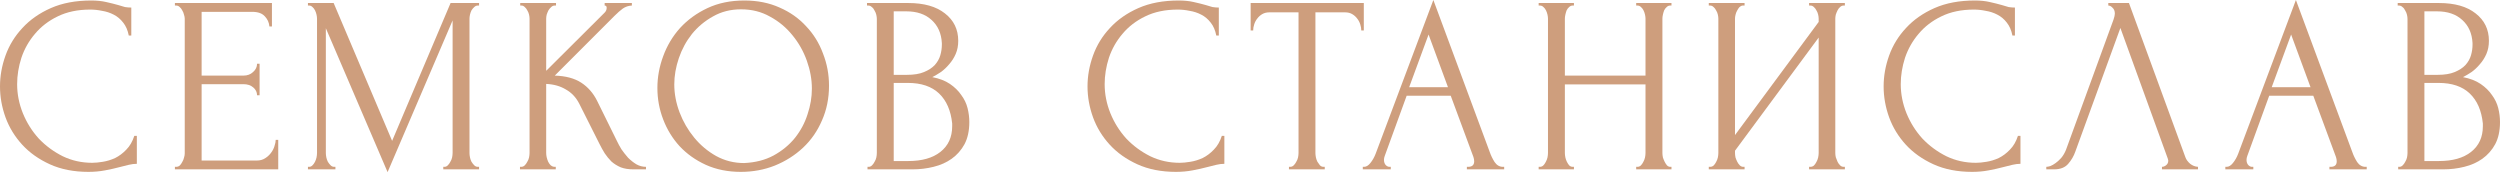
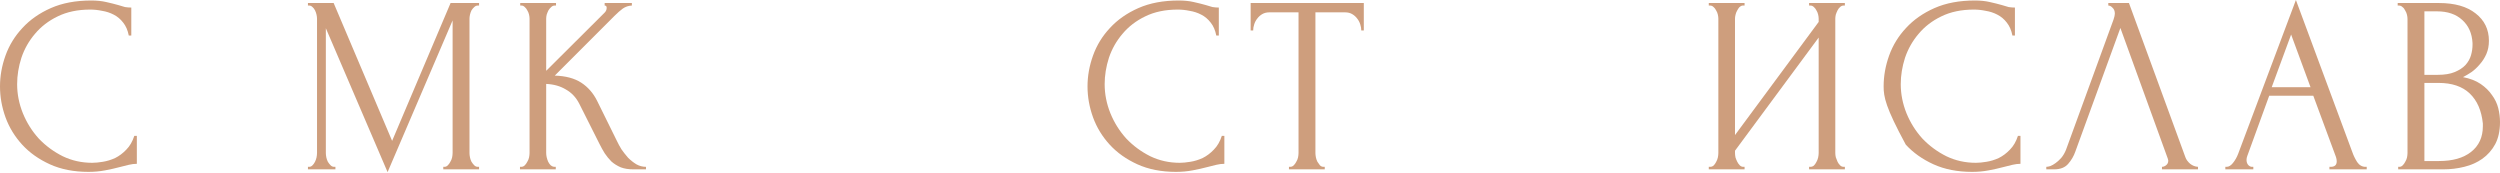
<svg xmlns="http://www.w3.org/2000/svg" width="1588" height="110" viewBox="0 0 1588 110" fill="none">
  <path d="M57.308 6.083C49.411 6.083 42.527 7.524 36.658 10.405C30.895 13.18 26.093 16.862 22.251 21.451C18.409 25.933 15.528 31.002 13.607 36.658C11.792 42.314 10.885 47.917 10.885 53.466C10.885 59.763 12.113 65.952 14.567 72.035C17.022 78.011 20.383 83.347 24.652 88.043C29.027 92.632 34.097 96.367 39.859 99.248C45.622 102.023 51.865 103.41 58.589 103.41C60.51 103.41 62.751 103.197 65.312 102.77C67.98 102.343 70.594 101.543 73.156 100.369C75.717 99.088 78.065 97.328 80.199 95.086C82.44 92.845 84.148 89.91 85.322 86.282H86.922V104.051C85.322 104.051 83.614 104.264 81.8 104.691C80.092 105.118 78.171 105.598 76.037 106.132C73.262 106.879 70.168 107.573 66.753 108.213C63.444 108.853 59.923 109.173 56.187 109.173C46.903 109.173 38.739 107.573 31.695 104.371C24.652 101.169 18.782 97.007 14.087 91.885C9.391 86.762 5.87 80.999 3.522 74.596C1.174 68.087 0 61.523 0 54.907C0 48.29 1.174 41.727 3.522 35.217C5.87 28.707 9.445 22.891 14.247 17.769C19.049 12.54 25.079 8.324 32.336 5.122C39.593 1.921 48.13 0.32 57.948 0.32C61.47 0.32 64.618 0.64 67.393 1.281C70.274 1.921 72.836 2.561 75.077 3.202C76.677 3.735 78.118 4.162 79.399 4.482C80.786 4.696 82.12 4.802 83.401 4.802V22.571H81.8C81.16 19.263 79.986 16.541 78.278 14.407C76.571 12.166 74.543 10.458 72.195 9.285C69.954 8.111 67.5 7.31 64.832 6.883C62.27 6.35 59.763 6.083 57.308 6.083Z" fill="#CE9E7D" />
-   <path d="M111.102 105.972H111.902C112.756 105.972 113.503 105.705 114.143 105.171C114.784 104.531 115.317 103.784 115.744 102.93C116.278 102.076 116.651 101.169 116.865 100.209C117.185 99.248 117.345 98.341 117.345 97.488V11.846C117.345 11.099 117.185 10.245 116.865 9.285C116.651 8.324 116.278 7.417 115.744 6.563C115.317 5.709 114.784 5.016 114.143 4.482C113.503 3.842 112.756 3.522 111.902 3.522H111.102V1.921H172.732V16.808H171.131C170.918 14.354 169.957 12.219 168.25 10.405C166.542 8.484 163.874 7.524 160.246 7.524H128.07V48.023H154.643C157.098 48.023 159.125 47.276 160.726 45.782C162.433 44.288 163.287 42.527 163.287 40.5H164.888V60.51H163.287C163.287 58.589 162.487 56.934 160.886 55.547C159.285 54.16 157.204 53.466 154.643 53.466H128.07V101.97H163.127C165.155 101.97 166.916 101.49 168.41 100.529C169.904 99.569 171.131 98.448 172.091 97.167C173.159 95.78 173.906 94.339 174.333 92.845C174.866 91.245 175.133 89.911 175.133 88.843H176.734V107.573H111.102V105.972Z" fill="#CE9E7D" />
  <path d="M281.571 105.972H282.372C283.119 105.972 283.812 105.652 284.453 105.011C285.093 104.371 285.626 103.624 286.053 102.77C286.587 101.916 286.96 101.009 287.174 100.049C287.387 98.982 287.494 98.021 287.494 97.167V12.966L246.194 109.333L206.975 17.929V97.167C206.975 98.021 207.081 98.982 207.295 100.049C207.508 101.009 207.829 101.916 208.255 102.77C208.789 103.624 209.376 104.371 210.016 105.011C210.657 105.652 211.404 105.972 212.257 105.972H213.058V107.573H195.609V105.972H196.41C197.157 105.972 197.85 105.652 198.491 105.011C199.131 104.371 199.665 103.624 200.091 102.77C200.518 101.916 200.838 101.009 201.052 100.049C201.265 98.982 201.372 98.021 201.372 97.167V11.846C201.372 11.099 201.265 10.245 201.052 9.285C200.838 8.324 200.518 7.417 200.091 6.563C199.665 5.709 199.131 5.016 198.491 4.482C197.85 3.842 197.157 3.522 196.41 3.522H195.609V1.921H211.937L249.075 89.484L286.213 1.921H304.302V3.522H303.502C302.648 3.522 301.901 3.842 301.261 4.482C300.621 5.016 300.034 5.709 299.5 6.563C299.073 7.417 298.753 8.324 298.539 9.285C298.326 10.245 298.219 11.099 298.219 11.846V97.167C298.219 98.021 298.326 98.982 298.539 100.049C298.753 101.009 299.073 101.916 299.5 102.77C300.034 103.624 300.621 104.371 301.261 105.011C301.901 105.652 302.648 105.972 303.502 105.972H304.302V107.573H281.571V105.972Z" fill="#CE9E7D" />
  <path d="M330.29 105.972H331.09C331.944 105.972 332.691 105.652 333.331 105.011C333.972 104.371 334.505 103.624 334.932 102.77C335.466 101.916 335.839 101.009 336.053 100.049C336.266 98.982 336.373 98.021 336.373 97.167V11.846C336.373 11.099 336.266 10.245 336.053 9.285C335.839 8.324 335.466 7.417 334.932 6.563C334.505 5.709 333.972 5.016 333.331 4.482C332.691 3.842 331.997 3.522 331.25 3.522H330.45V1.921H353.181V3.522H352.381C351.527 3.522 350.78 3.842 350.14 4.482C349.499 5.016 348.912 5.709 348.379 6.563C347.952 7.417 347.578 8.324 347.258 9.285C347.045 10.245 346.938 11.099 346.938 11.846V44.982L384.076 8.004C384.93 7.15 385.357 6.136 385.357 4.962C385.357 4.002 384.93 3.522 384.076 3.522V1.921H401.365V3.522C399.23 3.628 397.309 4.269 395.602 5.443C394.001 6.617 392.24 8.164 390.319 10.085L352.381 48.023C359.317 48.237 364.92 49.731 369.189 52.506C373.458 55.28 376.819 59.122 379.274 64.031L391.92 89.644C392.667 91.245 393.628 93.005 394.801 94.926C396.082 96.741 397.469 98.501 398.963 100.209C400.564 101.81 402.325 103.197 404.246 104.371C406.167 105.438 408.195 105.972 410.329 105.972V107.573H402.325C399.23 107.573 396.562 107.146 394.321 106.292C392.08 105.331 390.106 104.104 388.398 102.61C386.798 101.009 385.357 99.248 384.076 97.328C382.902 95.407 381.835 93.486 380.875 91.565L367.908 65.792C365.881 61.843 363.053 58.855 359.424 56.828C355.902 54.693 351.74 53.52 346.938 53.306V97.167C346.938 98.021 347.045 98.928 347.258 99.889C347.472 100.849 347.792 101.81 348.219 102.77C348.646 103.624 349.179 104.371 349.82 105.011C350.46 105.545 351.153 105.865 351.901 105.972H353.021V107.573H330.29V105.972Z" fill="#CE9E7D" />
-   <path d="M472.805 0.32C481.129 0.32 488.599 1.814 495.215 4.802C501.832 7.684 507.435 11.632 512.024 16.648C516.719 21.557 520.294 27.32 522.749 33.937C525.31 40.446 526.591 47.276 526.591 54.427C526.591 62.431 525.097 69.794 522.109 76.517C519.227 83.241 515.225 89.003 510.103 93.806C504.98 98.608 499.004 102.397 492.174 105.171C485.451 107.839 478.247 109.173 470.563 109.173C462.346 109.173 454.929 107.679 448.313 104.691C441.803 101.703 436.253 97.754 431.664 92.845C427.182 87.936 423.714 82.28 421.259 75.877C418.805 69.474 417.578 62.804 417.578 55.867C417.578 49.037 418.805 42.314 421.259 35.697C423.714 28.974 427.289 22.998 431.985 17.769C436.787 12.54 442.603 8.324 449.433 5.122C456.263 1.921 464.054 0.32 472.805 0.32ZM472.644 103.571C479.795 103.25 486.038 101.65 491.374 98.768C496.816 95.78 501.352 92.045 504.98 87.563C508.609 82.974 511.277 77.958 512.984 72.515C514.798 67.073 515.705 61.683 515.705 56.347C515.705 50.478 514.638 44.555 512.504 38.579C510.37 32.603 507.328 27.213 503.379 22.411C499.431 17.502 494.682 13.553 489.132 10.565C483.69 7.47 477.553 5.923 470.723 5.923C464.107 5.923 458.184 7.417 452.955 10.405C447.726 13.287 443.243 17.022 439.508 21.611C435.88 26.2 433.105 31.322 431.184 36.978C429.263 42.634 428.303 48.184 428.303 53.626C428.303 59.496 429.423 65.419 431.664 71.395C433.906 77.264 437 82.6 440.949 87.403C444.898 92.205 449.54 96.1 454.876 99.088C460.318 102.076 466.241 103.571 472.644 103.571Z" fill="#CE9E7D" />
-   <path d="M551.041 105.972H551.842C552.589 105.972 553.283 105.652 553.923 105.011C554.563 104.371 555.097 103.624 555.524 102.77C556.057 101.916 556.431 101.009 556.644 100.049C556.858 98.982 556.964 98.021 556.964 97.167V12.006C556.964 11.259 556.858 10.405 556.644 9.445C556.431 8.484 556.057 7.577 555.524 6.723C555.097 5.763 554.51 5.016 553.763 4.482C553.122 3.842 552.375 3.522 551.522 3.522H550.721V1.921H576.974C586.899 1.921 594.636 4.109 600.185 8.484C605.842 12.86 608.67 18.676 608.67 25.933C608.67 29.027 608.136 31.802 607.069 34.257C606.002 36.711 604.614 38.899 602.907 40.82C601.306 42.741 599.545 44.395 597.624 45.782C595.703 47.063 593.889 48.13 592.182 48.984C596.664 49.838 600.399 51.278 603.387 53.306C606.375 55.334 608.776 57.681 610.59 60.349C612.511 62.911 613.845 65.685 614.592 68.674C615.339 71.662 615.713 74.596 615.713 77.478C615.713 83.027 614.699 87.723 612.672 91.565C610.644 95.3 607.923 98.395 604.508 100.849C601.199 103.197 597.357 104.905 592.982 105.972C588.713 107.039 584.284 107.573 579.695 107.573H551.041V105.972ZM604.828 78.438C603.974 70.221 601.199 63.871 596.504 59.389C591.808 54.907 585.191 52.666 576.654 52.666H567.69V102.29H576.974C585.618 102.29 592.395 100.369 597.304 96.527C602.32 92.579 604.828 87.136 604.828 80.199V78.438ZM598.264 27.373C597.944 21.184 595.757 16.275 591.701 12.646C587.753 9.018 582.417 7.204 575.693 7.204H567.69V47.543H576.014C580.496 47.543 584.124 46.956 586.899 45.782C589.78 44.608 592.075 43.114 593.782 41.3C595.49 39.379 596.664 37.298 597.304 35.057C597.944 32.816 598.264 30.628 598.264 28.494V27.373Z" fill="#CE9E7D" />
  <path d="M748.101 6.083C740.204 6.083 733.321 7.524 727.451 10.405C721.688 13.18 716.886 16.862 713.044 21.451C709.202 25.933 706.321 31.002 704.4 36.658C702.586 42.314 701.679 47.917 701.679 53.466C701.679 59.763 702.906 65.952 705.36 72.035C707.815 78.011 711.177 83.347 715.445 88.043C719.821 92.632 724.89 96.367 730.653 99.248C736.416 102.023 742.659 103.41 749.382 103.41C751.303 103.41 753.544 103.197 756.105 102.77C758.773 102.343 761.388 101.543 763.949 100.369C766.51 99.088 768.858 97.328 770.992 95.086C773.234 92.845 774.941 89.91 776.115 86.282H777.716V104.051C776.115 104.051 774.408 104.264 772.593 104.691C770.886 105.118 768.965 105.598 766.83 106.132C764.056 106.879 760.961 107.573 757.546 108.213C754.238 108.853 750.716 109.173 746.981 109.173C737.696 109.173 729.532 107.573 722.489 104.371C715.445 101.169 709.576 97.007 704.88 91.885C700.185 86.762 696.663 80.999 694.315 74.596C691.967 68.087 690.793 61.523 690.793 54.907C690.793 48.29 691.967 41.727 694.315 35.217C696.663 28.707 700.238 22.891 705.04 17.769C709.843 12.54 715.872 8.324 723.129 5.122C730.386 1.921 738.923 0.32 748.742 0.32C752.263 0.32 755.412 0.64 758.186 1.281C761.068 1.921 763.629 2.561 765.87 3.202C767.471 3.735 768.911 4.162 770.192 4.482C771.579 4.696 772.913 4.802 774.194 4.802V22.571H772.593C771.953 19.263 770.779 16.541 769.072 14.407C767.364 12.166 765.336 10.458 762.989 9.285C760.748 8.111 758.293 7.31 755.625 6.883C753.064 6.35 750.556 6.083 748.101 6.083Z" fill="#CE9E7D" />
  <path d="M840.675 105.972H841.476V107.573H818.745V105.972H819.545C820.399 105.972 821.146 105.652 821.786 105.011C822.426 104.371 822.96 103.624 823.387 102.77C823.92 101.916 824.294 101.009 824.507 100.049C824.721 98.982 824.828 98.021 824.828 97.167V7.844H806.258C804.551 7.844 803.057 8.217 801.776 8.964C800.496 9.711 799.428 10.672 798.575 11.846C797.721 12.913 797.081 14.14 796.654 15.528C796.227 16.808 796.013 18.089 796.013 19.369H794.413V1.921H866.288V19.369H864.687C864.687 18.089 864.474 16.808 864.047 15.528C863.62 14.14 862.98 12.913 862.126 11.846C861.272 10.672 860.205 9.711 858.924 8.964C857.644 8.217 856.15 7.844 854.442 7.844H835.553V97.167C835.553 98.021 835.66 98.982 835.873 100.049C836.086 101.009 836.406 101.916 836.833 102.77C837.367 103.624 837.901 104.371 838.434 105.011C839.075 105.652 839.822 105.972 840.675 105.972Z" fill="#CE9E7D" />
-   <path d="M931.76 105.972H932.56C935.121 105.972 936.402 104.798 936.402 102.45C936.402 101.596 936.242 100.689 935.922 99.729L921.515 60.83H893.501L879.574 99.088C879.254 99.942 879.094 100.743 879.094 101.49C879.094 102.877 879.468 103.997 880.215 104.851C880.962 105.598 881.762 105.972 882.616 105.972H883.416V107.573H865.647V105.972H866.448C867.835 105.972 869.169 105.171 870.45 103.571C871.837 101.863 872.958 99.889 873.811 97.648L910.469 0L946.327 96.687C947.074 98.822 948.088 100.903 949.368 102.93C950.756 104.958 952.517 105.972 954.651 105.972H955.451V107.573H931.76V105.972ZM895.102 55.387H919.754L907.428 21.931L895.102 55.387Z" fill="#CE9E7D" />
-   <path d="M1039.31 105.972H1040.11C1040.85 105.972 1041.55 105.705 1042.19 105.171C1042.83 104.531 1043.36 103.784 1043.79 102.93C1044.32 101.97 1044.7 101.009 1044.91 100.049C1045.12 98.982 1045.23 98.021 1045.23 97.167V53.626H994.005V97.167C994.005 98.021 994.112 98.982 994.325 100.049C994.539 101.009 994.859 101.916 995.286 102.77C995.713 103.624 996.193 104.371 996.726 105.011C997.367 105.652 998.114 105.972 998.968 105.972H999.768V107.573H977.357V105.972H978.157C978.904 105.972 979.598 105.705 980.238 105.171C980.879 104.531 981.412 103.784 981.839 102.93C982.373 101.97 982.746 101.009 982.96 100.049C983.173 98.982 983.28 98.021 983.28 97.167V11.846C983.28 11.099 983.173 10.245 982.96 9.285C982.746 8.324 982.426 7.417 981.999 6.563C981.572 5.709 981.039 5.016 980.398 4.482C979.758 3.842 979.011 3.522 978.157 3.522H977.357V1.921H999.768V3.522H998.968C998.114 3.522 997.367 3.842 996.726 4.482C996.086 5.016 995.553 5.709 995.126 6.563C994.806 7.417 994.539 8.324 994.325 9.285C994.112 10.245 994.005 11.099 994.005 11.846V48.023H1045.23V11.846C1045.23 11.099 1045.12 10.245 1044.91 9.285C1044.7 8.324 1044.38 7.417 1043.95 6.563C1043.52 5.709 1042.99 5.016 1042.35 4.482C1041.71 3.842 1040.96 3.522 1040.11 3.522H1039.31V1.921H1061.72V3.522H1060.92C1060.06 3.522 1059.32 3.842 1058.68 4.482C1058.04 5.016 1057.5 5.709 1057.08 6.563C1056.76 7.417 1056.49 8.324 1056.28 9.285C1056.06 10.245 1055.96 11.099 1055.96 11.846V97.167C1055.96 98.021 1056.06 98.982 1056.28 100.049C1056.6 101.009 1056.97 101.916 1057.4 102.77C1057.82 103.624 1058.3 104.371 1058.84 105.011C1059.48 105.652 1060.17 105.972 1060.92 105.972H1061.72V107.573H1039.31V105.972Z" fill="#CE9E7D" />
  <path d="M1149.13 105.972H1149.93C1150.79 105.972 1151.53 105.705 1152.17 105.171C1152.81 104.531 1153.35 103.784 1153.77 102.93C1154.31 101.97 1154.68 101.009 1154.89 100.049C1155.11 98.982 1155.22 98.021 1155.22 97.167V23.852L1102.07 95.727V97.167C1102.07 98.021 1102.18 98.982 1102.39 100.049C1102.71 101.009 1103.08 101.916 1103.51 102.77C1103.94 103.624 1104.47 104.371 1105.11 105.011C1105.75 105.652 1106.5 105.972 1107.35 105.972H1108.15V107.573H1085.42V105.972H1086.22C1087.08 105.972 1087.82 105.705 1088.46 105.171C1089.1 104.531 1089.64 103.784 1090.06 102.93C1090.6 101.97 1090.97 101.009 1091.18 100.049C1091.4 98.982 1091.5 98.021 1091.5 97.167V11.846C1091.5 11.099 1091.4 10.245 1091.18 9.285C1090.97 8.324 1090.6 7.417 1090.06 6.563C1089.64 5.709 1089.1 5.016 1088.46 4.482C1087.82 3.842 1087.08 3.522 1086.22 3.522H1085.42V1.921H1108.15V3.522H1106.87C1106.12 3.628 1105.43 4.002 1104.79 4.642C1104.26 5.283 1103.78 6.03 1103.35 6.883C1102.92 7.63 1102.6 8.484 1102.39 9.445C1102.18 10.298 1102.07 11.099 1102.07 11.846V85.802L1155.22 13.927V11.846C1155.22 11.099 1155.11 10.245 1154.89 9.285C1154.68 8.324 1154.31 7.417 1153.77 6.563C1153.35 5.709 1152.81 5.016 1152.17 4.482C1151.53 3.842 1150.79 3.522 1149.93 3.522H1149.13V1.921H1171.86V3.522H1171.06C1170.21 3.522 1169.46 3.842 1168.82 4.482C1168.18 5.016 1167.65 5.709 1167.22 6.563C1166.79 7.417 1166.42 8.324 1166.1 9.285C1165.89 10.245 1165.78 11.099 1165.78 11.846V97.167C1165.78 98.021 1165.89 98.928 1166.1 99.889C1166.42 100.849 1166.79 101.81 1167.22 102.77C1167.65 103.624 1168.18 104.371 1168.82 105.011C1169.46 105.652 1170.21 105.972 1171.06 105.972H1171.86V107.573H1149.13V105.972Z" fill="#CE9E7D" />
-   <path d="M1253.79 6.083C1245.89 6.083 1239.01 7.524 1233.14 10.405C1227.37 13.18 1222.57 16.862 1218.73 21.451C1214.89 25.933 1212.01 31.002 1210.08 36.658C1208.27 42.314 1207.36 47.917 1207.36 53.466C1207.36 59.763 1208.59 65.952 1211.04 72.035C1213.5 78.011 1216.86 83.347 1221.13 88.043C1225.51 92.632 1230.57 96.367 1236.34 99.248C1242.1 102.023 1248.34 103.41 1255.07 103.41C1256.99 103.41 1259.23 103.197 1261.79 102.77C1264.46 102.343 1267.07 101.543 1269.63 100.369C1272.19 99.088 1274.54 97.328 1276.68 95.086C1278.92 92.845 1280.63 89.91 1281.8 86.282H1283.4V104.051C1281.8 104.051 1280.09 104.264 1278.28 104.691C1276.57 105.118 1274.65 105.598 1272.51 106.132C1269.74 106.879 1266.65 107.573 1263.23 108.213C1259.92 108.853 1256.4 109.173 1252.67 109.173C1243.38 109.173 1235.22 107.573 1228.17 104.371C1221.13 101.169 1215.26 97.007 1210.56 91.885C1205.87 86.762 1202.35 80.999 1200 74.596C1197.65 68.087 1196.48 61.523 1196.48 54.907C1196.48 48.29 1197.65 41.727 1200 35.217C1202.35 28.707 1205.92 22.891 1210.72 17.769C1215.53 12.54 1221.56 8.324 1228.81 5.122C1236.07 1.921 1244.61 0.32 1254.43 0.32C1257.95 0.32 1261.1 0.64 1263.87 1.281C1266.75 1.921 1269.31 2.561 1271.55 3.202C1273.16 3.735 1274.6 4.162 1275.88 4.482C1277.26 4.696 1278.6 4.802 1279.88 4.802V22.571H1278.28C1277.64 19.263 1276.46 16.541 1274.76 14.407C1273.05 12.166 1271.02 10.458 1268.67 9.285C1266.43 8.111 1263.98 7.31 1261.31 6.883C1258.75 6.35 1256.24 6.083 1253.79 6.083Z" fill="#CE9E7D" />
+   <path d="M1253.79 6.083C1245.89 6.083 1239.01 7.524 1233.14 10.405C1227.37 13.18 1222.57 16.862 1218.73 21.451C1214.89 25.933 1212.01 31.002 1210.08 36.658C1208.27 42.314 1207.36 47.917 1207.36 53.466C1207.36 59.763 1208.59 65.952 1211.04 72.035C1213.5 78.011 1216.86 83.347 1221.13 88.043C1225.51 92.632 1230.57 96.367 1236.34 99.248C1242.1 102.023 1248.34 103.41 1255.07 103.41C1256.99 103.41 1259.23 103.197 1261.79 102.77C1264.46 102.343 1267.07 101.543 1269.63 100.369C1272.19 99.088 1274.54 97.328 1276.68 95.086C1278.92 92.845 1280.63 89.91 1281.8 86.282H1283.4V104.051C1281.8 104.051 1280.09 104.264 1278.28 104.691C1276.57 105.118 1274.65 105.598 1272.51 106.132C1269.74 106.879 1266.65 107.573 1263.23 108.213C1259.92 108.853 1256.4 109.173 1252.67 109.173C1243.38 109.173 1235.22 107.573 1228.17 104.371C1221.13 101.169 1215.26 97.007 1210.56 91.885C1197.65 68.087 1196.48 61.523 1196.48 54.907C1196.48 48.29 1197.65 41.727 1200 35.217C1202.35 28.707 1205.92 22.891 1210.72 17.769C1215.53 12.54 1221.56 8.324 1228.81 5.122C1236.07 1.921 1244.61 0.32 1254.43 0.32C1257.95 0.32 1261.1 0.64 1263.87 1.281C1266.75 1.921 1269.31 2.561 1271.55 3.202C1273.16 3.735 1274.6 4.162 1275.88 4.482C1277.26 4.696 1278.6 4.802 1279.88 4.802V22.571H1278.28C1277.64 19.263 1276.46 16.541 1274.76 14.407C1273.05 12.166 1271.02 10.458 1268.67 9.285C1266.43 8.111 1263.98 7.31 1261.31 6.883C1258.75 6.35 1256.24 6.083 1253.79 6.083Z" fill="#CE9E7D" />
  <path d="M1318.22 96.367C1317.26 99.142 1315.76 101.703 1313.73 104.051C1311.71 106.399 1308.72 107.573 1304.77 107.573H1299.81V105.972C1300.45 105.972 1301.3 105.812 1302.37 105.491C1303.44 105.065 1304.56 104.424 1305.73 103.571C1306.9 102.717 1308.08 101.65 1309.25 100.369C1310.43 98.982 1311.44 97.274 1312.29 95.246L1342.55 12.326C1343.08 10.725 1343.35 9.498 1343.35 8.644C1343.35 7.043 1342.87 5.816 1341.91 4.962C1341.05 4.002 1340.15 3.522 1339.19 3.522V1.921H1352.31L1388.17 99.889C1388.7 101.383 1389.72 102.77 1391.21 104.051C1392.71 105.225 1394.36 105.865 1396.17 105.972V107.573H1373.28V105.972C1374.14 105.972 1374.99 105.652 1375.84 105.011C1376.8 104.264 1377.28 103.304 1377.28 102.13C1377.28 101.81 1377.18 101.329 1376.96 100.689L1346.87 17.769L1318.22 96.367Z" fill="#CE9E7D" />
  <path d="M1479.65 105.972H1480.45C1483.01 105.972 1484.29 104.798 1484.29 102.45C1484.29 101.596 1484.13 100.689 1483.81 99.729L1469.41 60.83H1441.39L1427.47 99.088C1427.15 99.942 1426.99 100.743 1426.99 101.49C1426.99 102.877 1427.36 103.997 1428.11 104.851C1428.85 105.598 1429.65 105.972 1430.51 105.972H1431.31V107.573H1413.54V105.972H1414.34C1415.73 105.972 1417.06 105.171 1418.34 103.571C1419.73 101.863 1420.85 99.889 1421.7 97.648L1458.36 0L1494.22 96.687C1494.97 98.822 1495.98 100.903 1497.26 102.93C1498.65 104.958 1500.41 105.972 1502.54 105.972H1503.34V107.573H1479.65V105.972ZM1442.99 55.387H1467.65L1455.32 21.931L1442.99 55.387Z" fill="#CE9E7D" />
  <path d="M1523.33 105.972H1524.13C1524.88 105.972 1525.57 105.652 1526.21 105.011C1526.85 104.371 1527.38 103.624 1527.81 102.77C1528.34 101.916 1528.72 101.009 1528.93 100.049C1529.14 98.982 1529.25 98.021 1529.25 97.167V12.006C1529.25 11.259 1529.14 10.405 1528.93 9.445C1528.72 8.484 1528.34 7.577 1527.81 6.723C1527.38 5.763 1526.8 5.016 1526.05 4.482C1525.41 3.842 1524.66 3.522 1523.81 3.522H1523.01V1.921H1549.26C1559.19 1.921 1566.92 4.109 1572.47 8.484C1578.13 12.86 1580.96 18.676 1580.96 25.933C1580.96 29.027 1580.42 31.802 1579.36 34.257C1578.29 36.711 1576.9 38.899 1575.19 40.82C1573.59 42.741 1571.83 44.395 1569.91 45.782C1567.99 47.063 1566.18 48.13 1564.47 48.984C1568.95 49.838 1572.69 51.278 1575.67 53.306C1578.66 55.334 1581.06 57.681 1582.88 60.349C1584.8 62.911 1586.13 65.685 1586.88 68.674C1587.63 71.662 1588 74.596 1588 77.478C1588 83.027 1586.99 87.723 1584.96 91.565C1582.93 95.3 1580.21 98.395 1576.79 100.849C1573.49 103.197 1569.64 104.905 1565.27 105.972C1561 107.039 1556.57 107.573 1551.98 107.573H1523.33V105.972ZM1577.11 78.438C1576.26 70.221 1573.49 63.871 1568.79 59.389C1564.1 54.907 1557.48 52.666 1548.94 52.666H1539.98V102.29H1549.26C1557.91 102.29 1564.68 100.369 1569.59 96.527C1574.61 92.579 1577.11 87.136 1577.11 80.199V78.438ZM1570.55 27.373C1570.23 21.184 1568.04 16.275 1563.99 12.646C1560.04 9.018 1554.7 7.204 1547.98 7.204H1539.98V47.543H1548.3C1552.78 47.543 1556.41 46.956 1559.19 45.782C1562.07 44.608 1564.36 43.114 1566.07 41.3C1567.78 39.379 1568.95 37.298 1569.59 35.057C1570.23 32.816 1570.55 30.628 1570.55 28.494V27.373Z" fill="#CE9E7D" />
</svg>